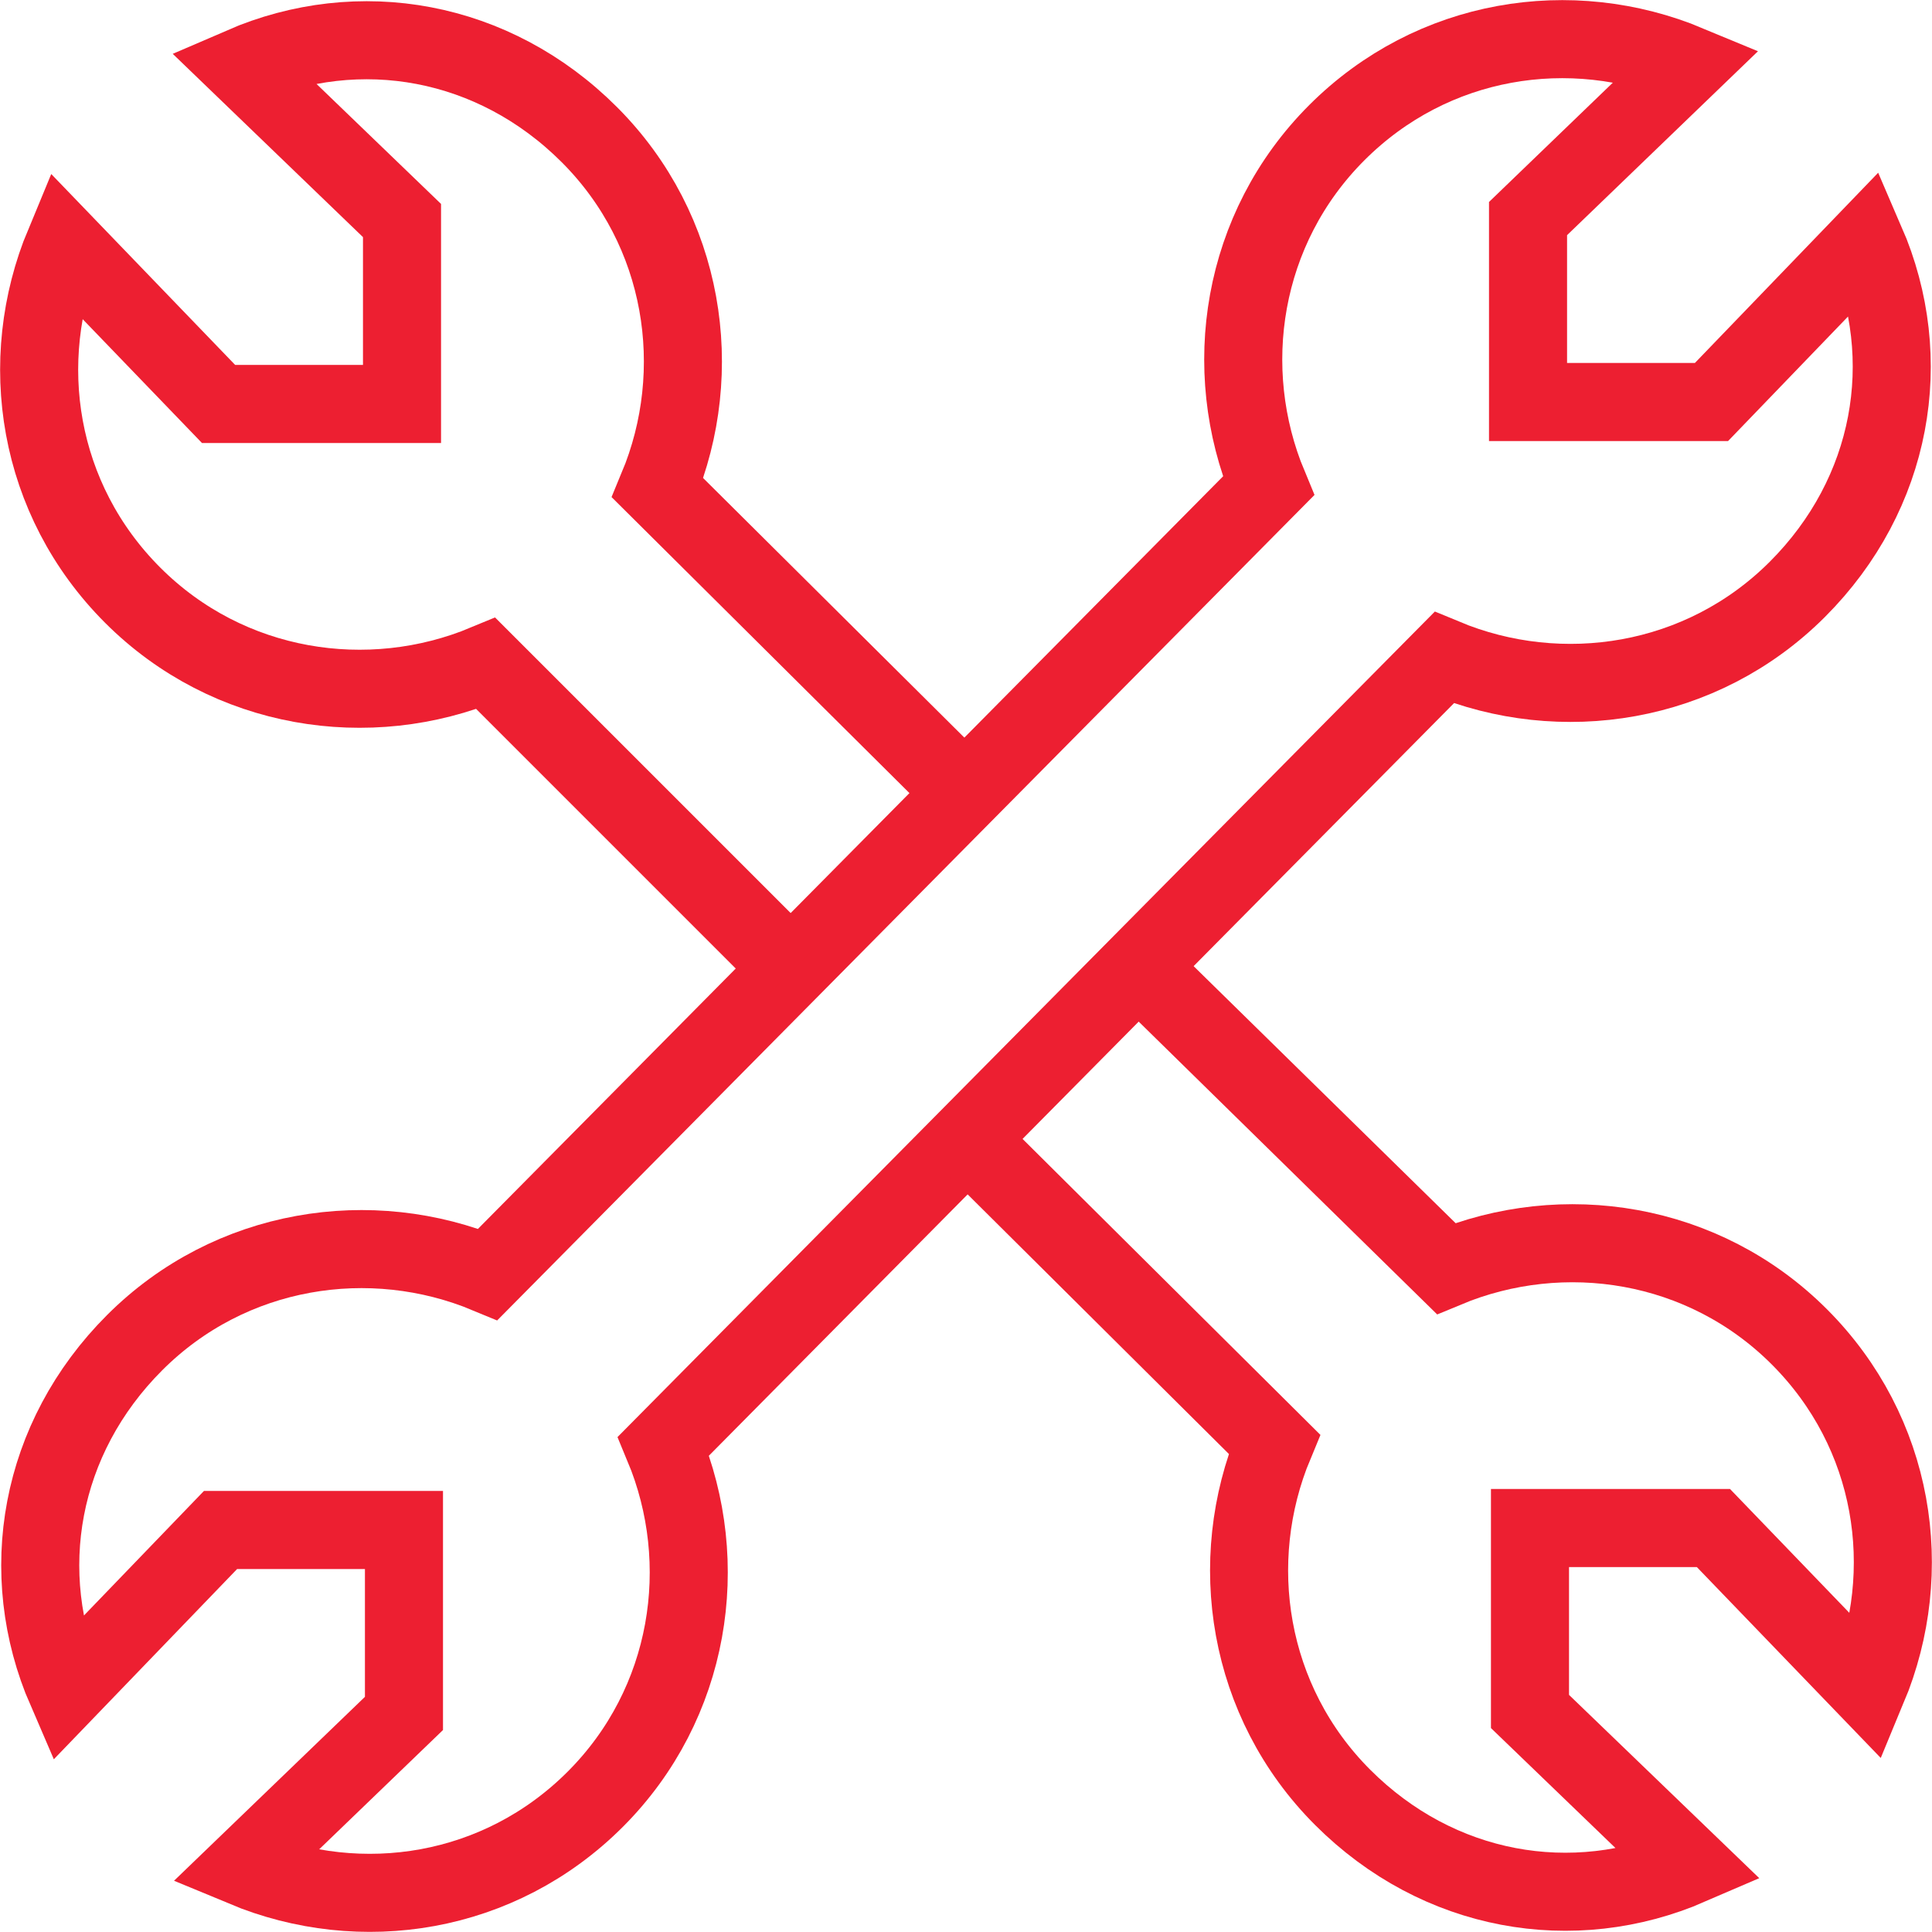
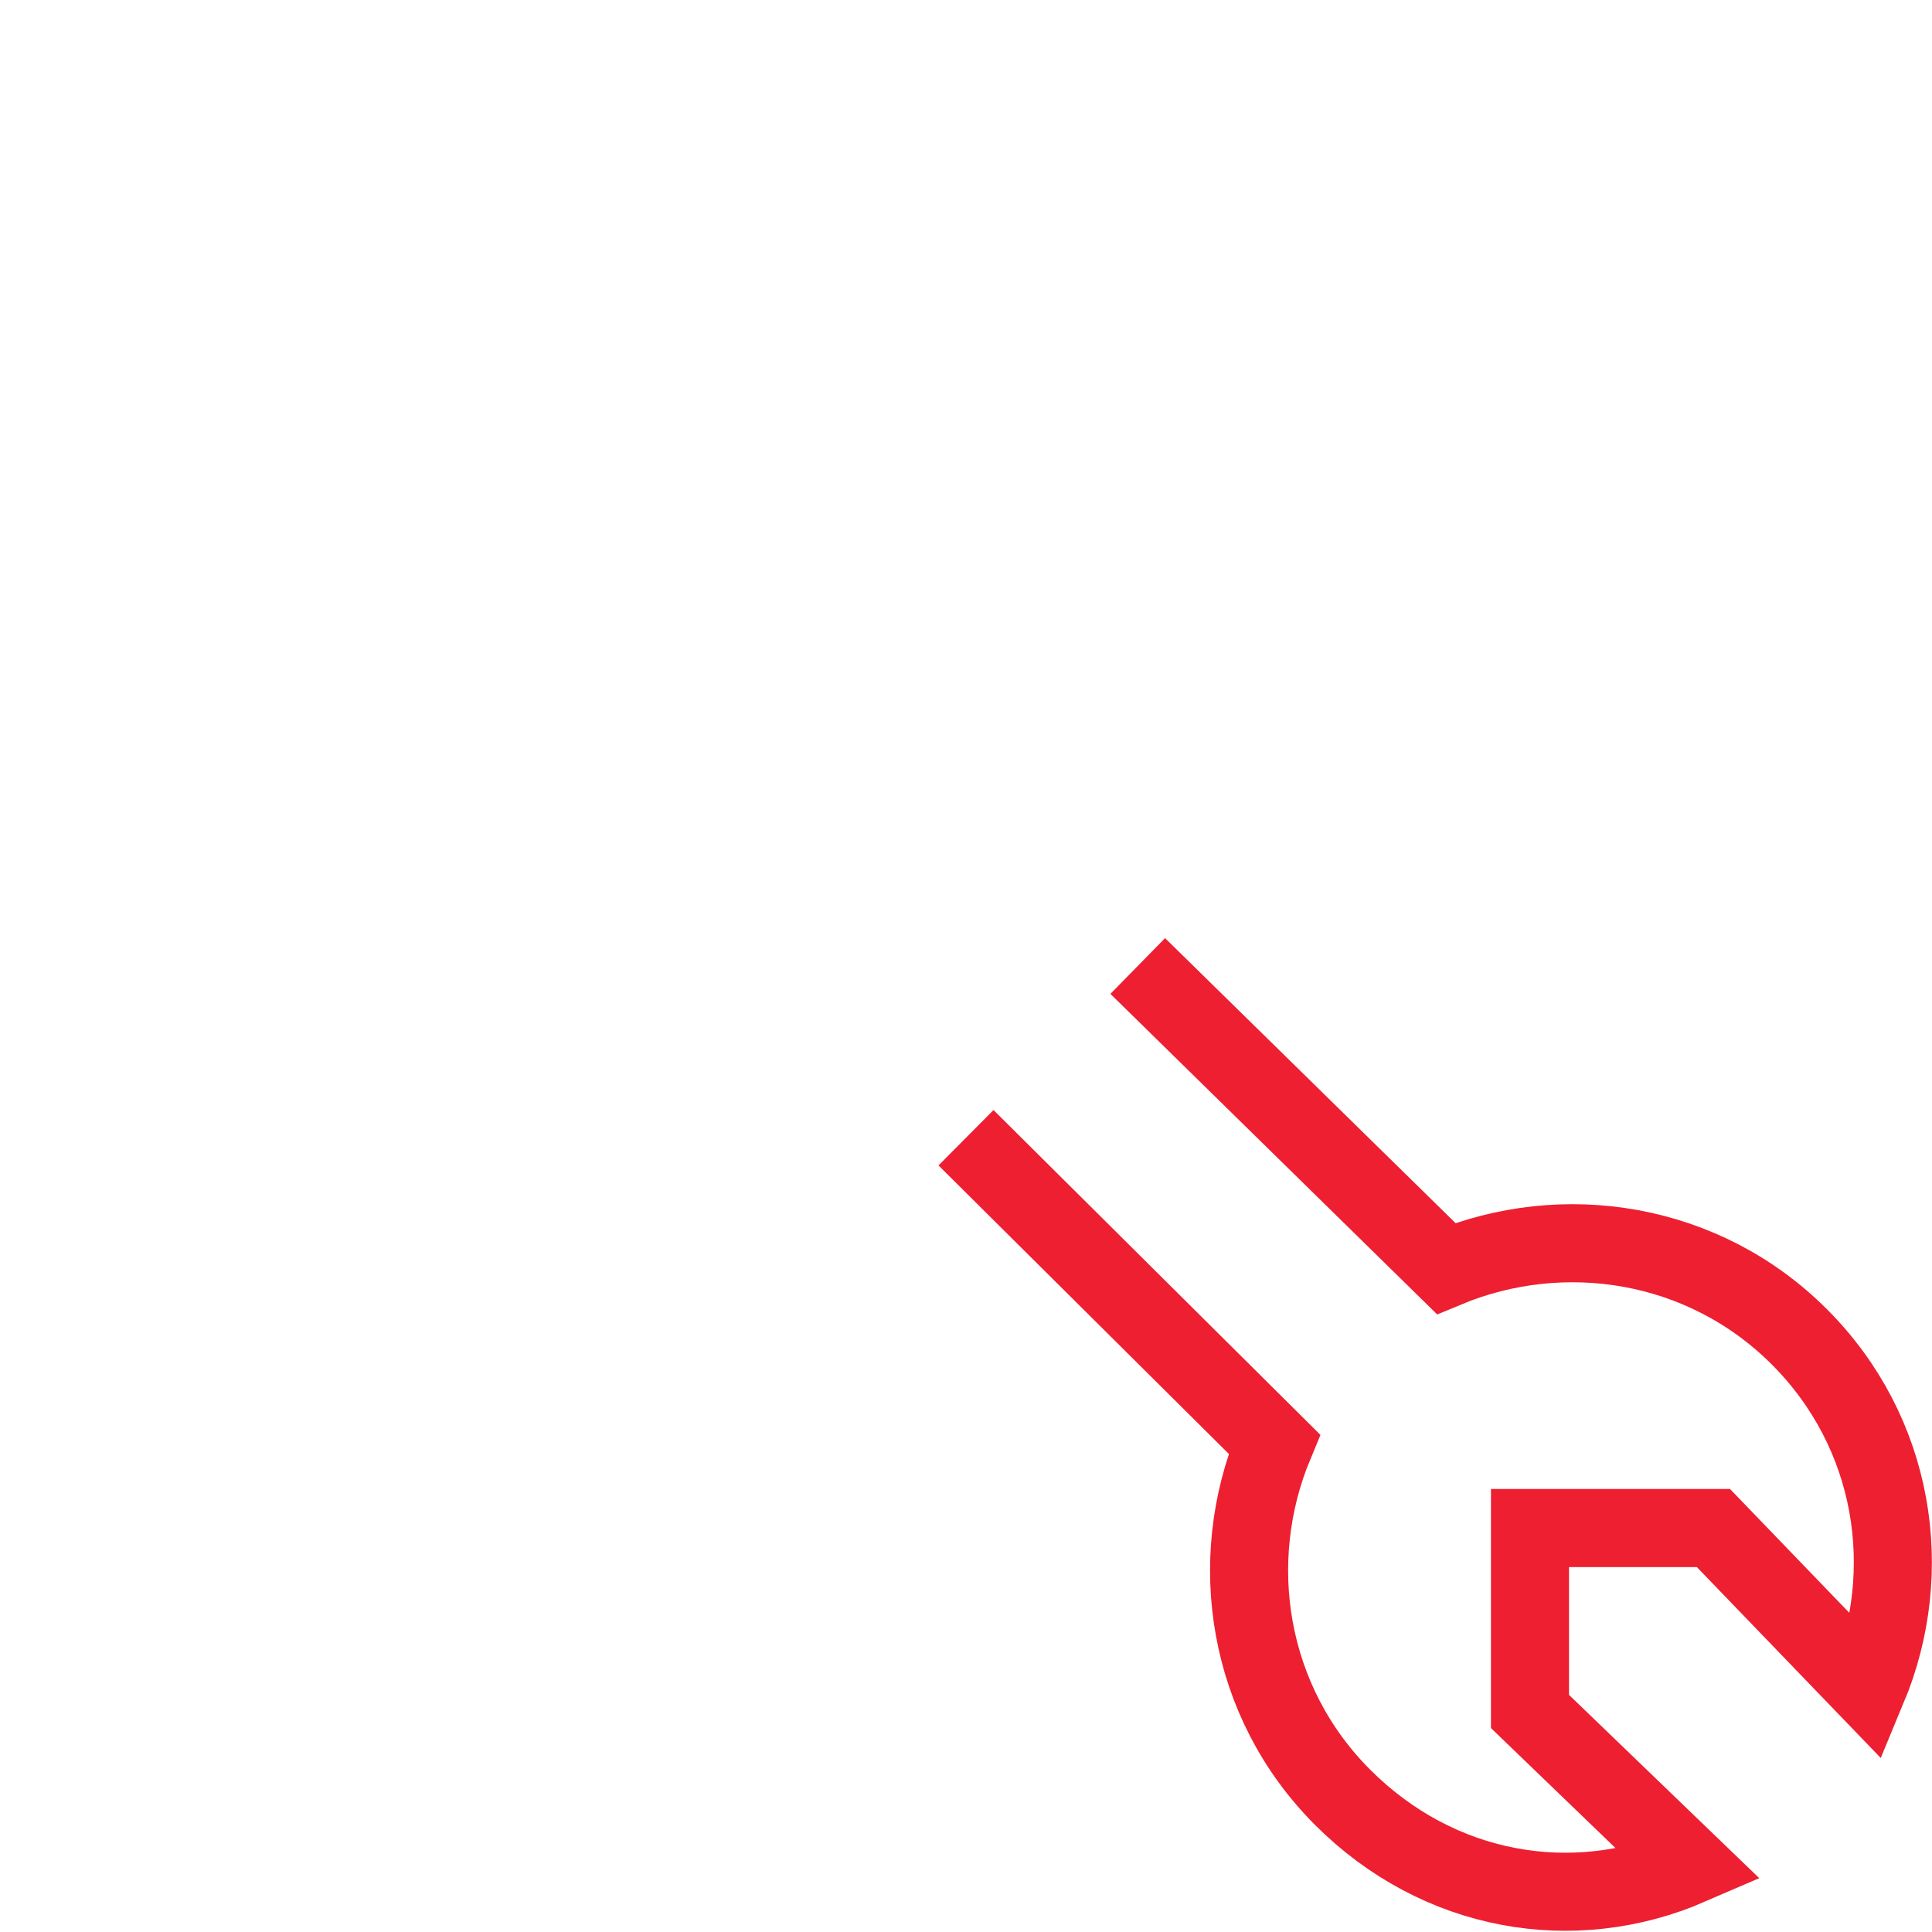
<svg xmlns="http://www.w3.org/2000/svg" version="1.1" id="Layer_1" x="0px" y="0px" viewBox="0 0 99 99" style="enable-background:new 0 0 99 99;" xml:space="preserve">
  <style type="text/css">
	.st0{fill:none;stroke:#ED1F31;stroke-width:4;stroke-miterlimit:10;}
</style>
-   <path class="st0" d="M74,33.7c6,2.5,13.2,1.4,18.1-3.5c4.9-4.9,6.1-11.8,3.5-17.8l-7.9,8.2h-9.4v-9.4l8.2-7.9  c-6-2.5-13.1-1.4-18,3.5c-4.9,4.9-6,12.1-3.5,18.1L25,65.3c-6-2.5-13.2-1.4-18.1,3.5c-4.9,4.9-6.1,11.8-3.5,17.8l7.9-8.2h9.4v9.4  l-8.2,7.9c6,2.5,13.1,1.4,18-3.5c4.9-4.9,6-12.1,3.5-18.1L74,33.7z" />
  <path class="st0" d="M49.5,58.3L65.3,74c-2.5,6-1.4,13.2,3.5,18.1c4.9,4.9,11.8,6.1,17.8,3.5l-8.2-7.9v-9.4h9.4l7.9,8.2  c2.5-6,1.4-13.1-3.5-18c-4.9-4.9-12.1-6-18.1-3.5L58.3,49.5" />
-   <path class="st0" d="M49.5,40.7L33.7,25c2.5-6,1.4-13.2-3.5-18.1c-4.9-4.9-11.8-6.1-17.8-3.5l8.2,7.9v9.4h-9.4l-7.9-8.2  c-2.5,6-1.4,13.1,3.5,18c4.9,4.9,12.1,6,18.1,3.5l15.7,15.7" />
</svg>